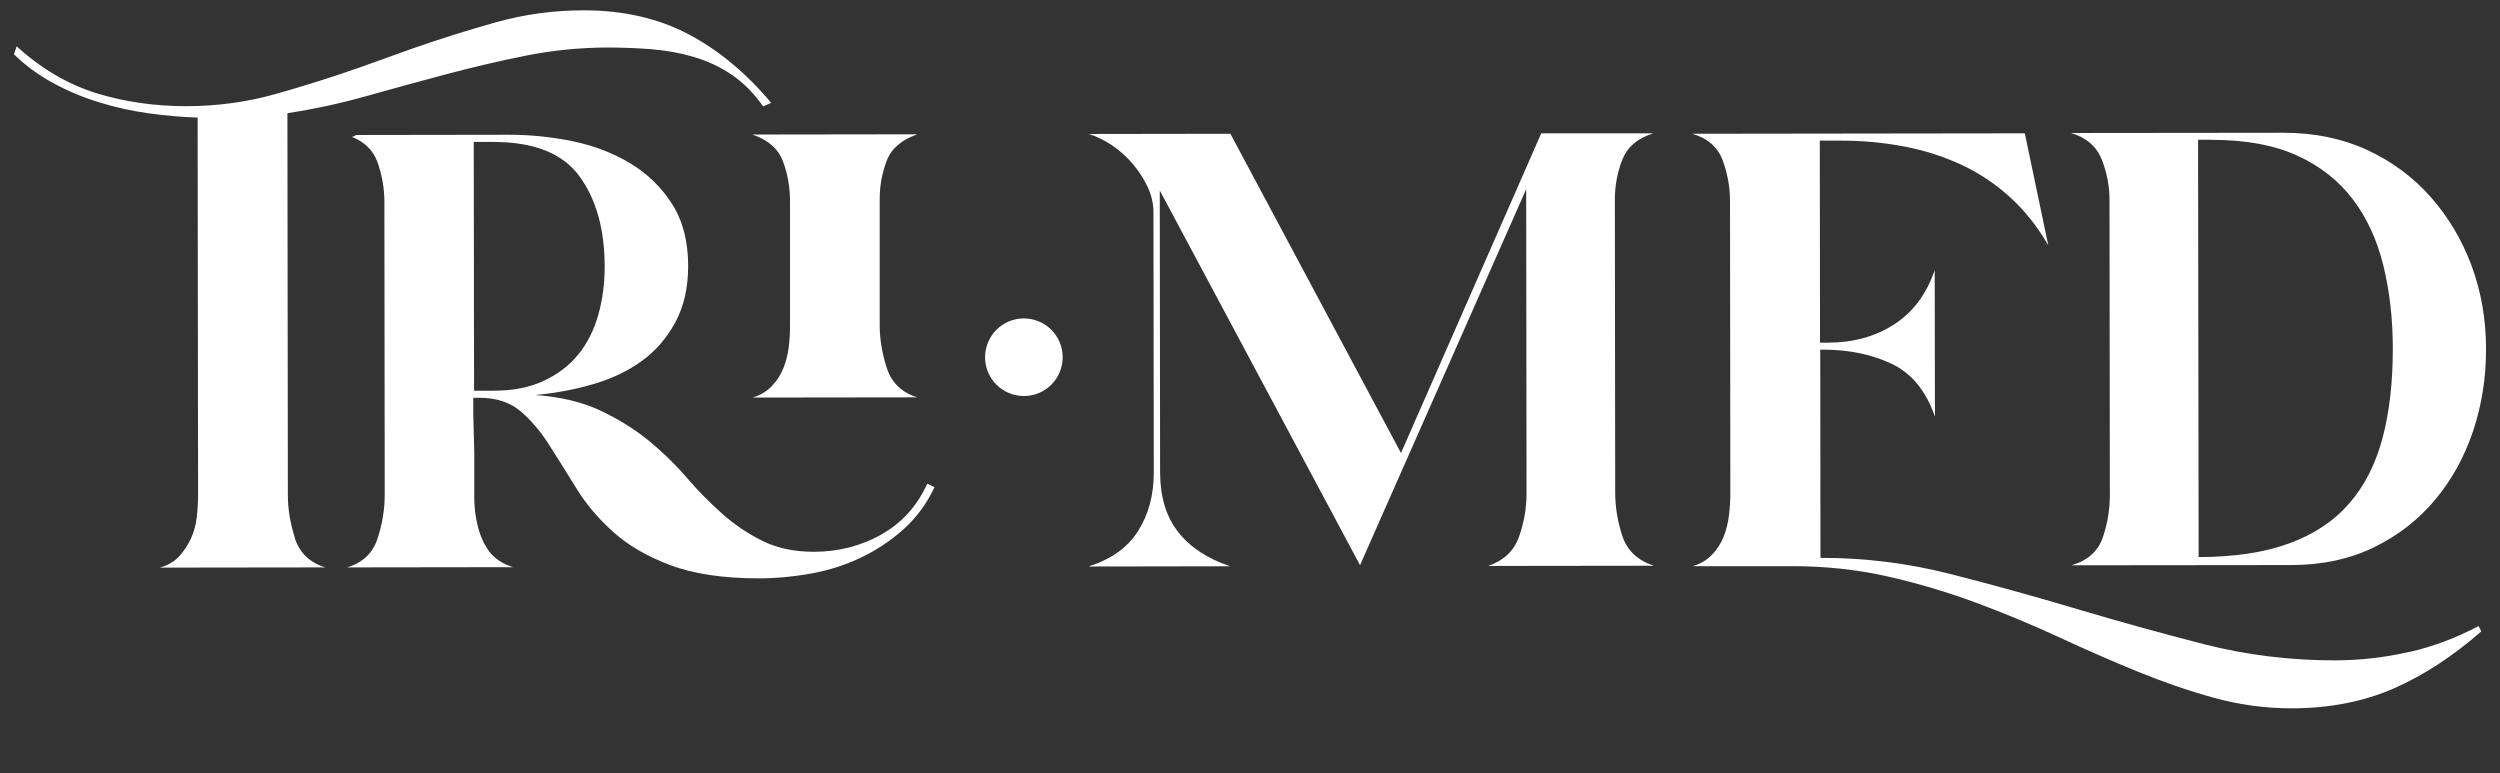
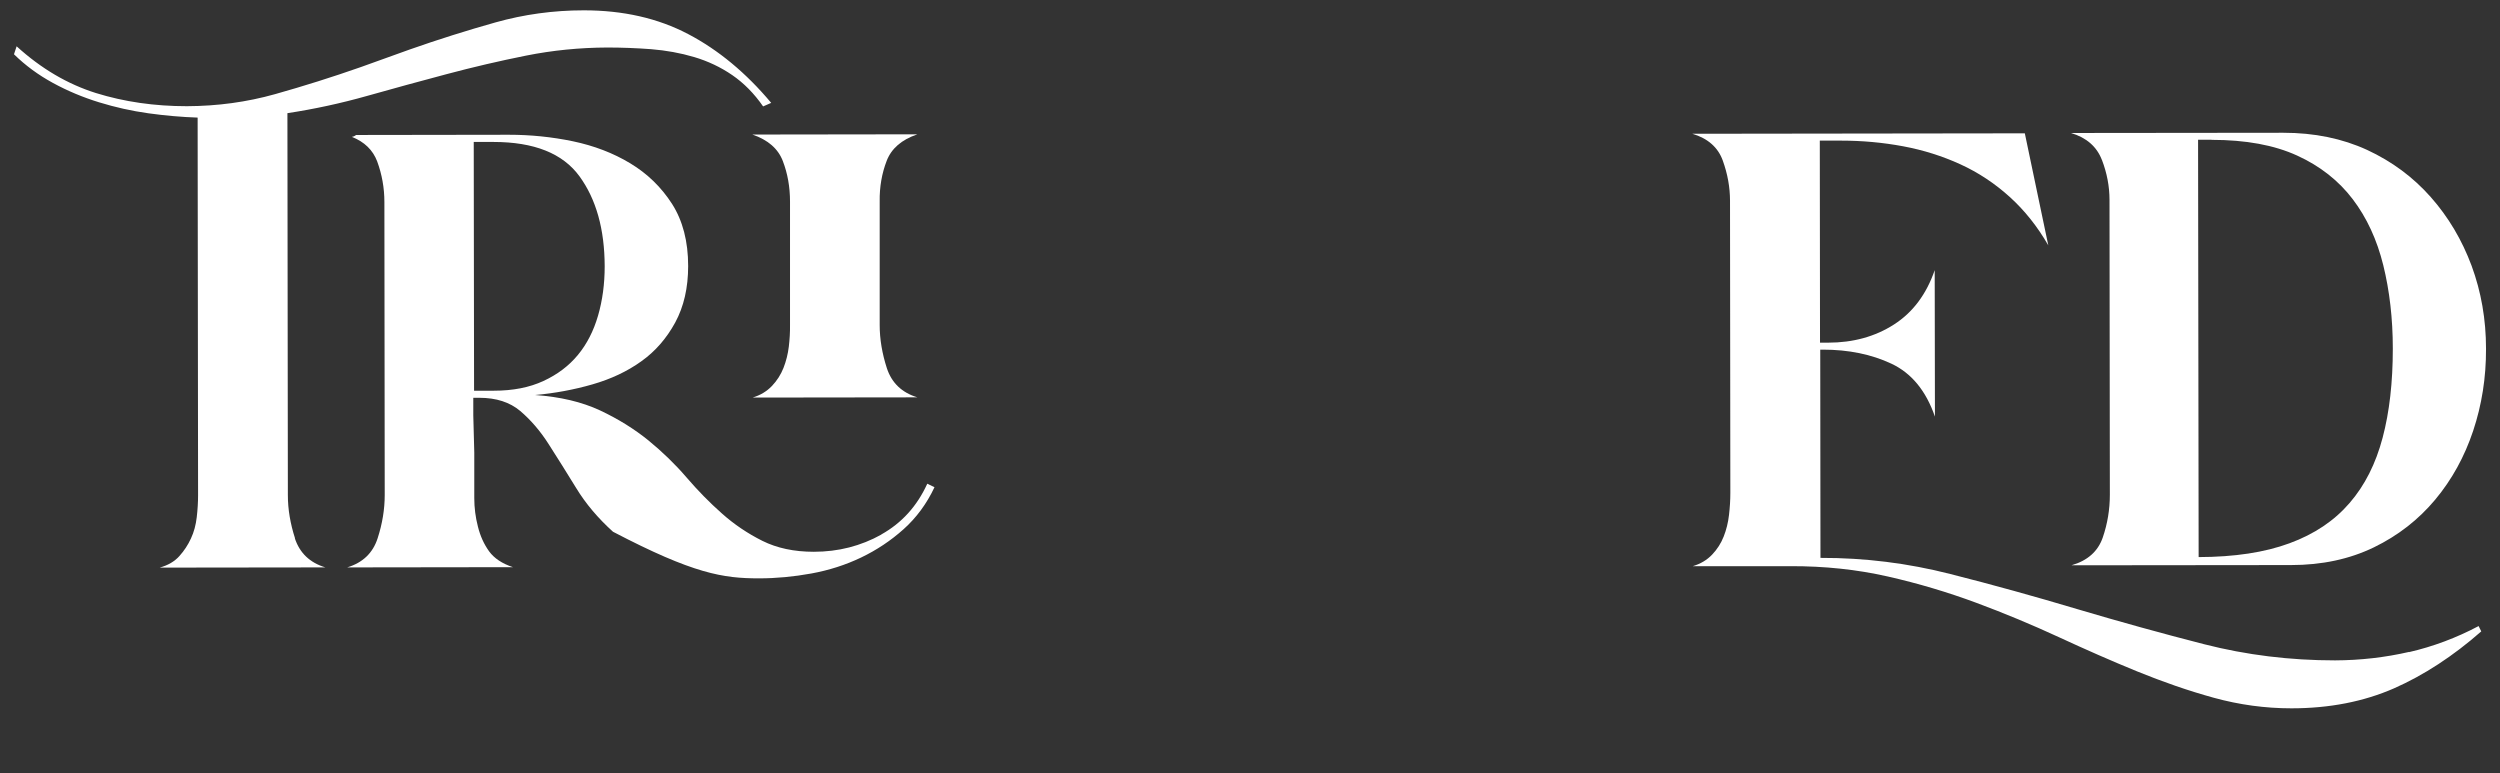
<svg xmlns="http://www.w3.org/2000/svg" width="152" height="47" viewBox="0 0 152 47" fill="none">
  <rect x="0" y="0" width="152" height="47" fill="#333333" stroke="none" />
  <g clip-path="url(#clip0_1005_2)">
    <path d="M17.939 32.734C17.65 31.839 17.502 30.964 17.502 30.109L17.475 6.881C19.11 6.632 20.726 6.282 22.321 5.831C23.916 5.38 25.525 4.942 27.14 4.512C28.756 4.081 30.371 3.704 31.986 3.381C33.602 3.058 35.244 2.896 36.913 2.889C37.788 2.889 38.677 2.923 39.586 2.99C40.494 3.064 41.363 3.219 42.204 3.468C43.039 3.717 43.813 4.081 44.519 4.565C45.226 5.05 45.852 5.683 46.397 6.47L46.889 6.255C45.361 4.431 43.678 3.037 41.847 2.075C40.003 1.106 37.889 0.628 35.493 0.628C33.642 0.628 31.852 0.877 30.129 1.361C28.406 1.846 26.669 2.391 24.926 3.004L21.931 4.081C20.187 4.693 18.451 5.238 16.728 5.723C15.005 6.208 13.214 6.45 11.363 6.457C9.405 6.457 7.56 6.194 5.83 5.656C4.114 5.117 2.505 4.175 1.011 2.815L0.85 3.3C1.543 3.98 2.33 4.559 3.219 5.043C4.107 5.528 5.043 5.918 6.026 6.221C7.008 6.524 8.005 6.746 9.021 6.888C10.037 7.029 11.04 7.116 12.016 7.15L12.043 30.109C12.043 30.54 12.016 30.984 11.962 31.448C11.908 31.913 11.794 32.344 11.612 32.734C11.431 33.131 11.195 33.488 10.905 33.811C10.616 34.134 10.219 34.37 9.707 34.511L19.784 34.498C18.841 34.215 18.222 33.623 17.926 32.727L17.939 32.734Z" fill="white" />
    <path d="M55.766 8.166L45.744 8.18C46.687 8.503 47.306 9.035 47.595 9.789C47.885 10.542 48.033 11.364 48.033 12.259V19.77C48.039 20.201 48.012 20.639 47.959 21.083C47.905 21.527 47.797 21.958 47.636 22.369C47.474 22.779 47.238 23.149 46.929 23.472C46.619 23.795 46.229 24.031 45.758 24.172L55.78 24.159C54.837 23.876 54.218 23.284 53.922 22.389C53.633 21.494 53.485 20.619 53.485 19.764V12.252C53.471 11.357 53.619 10.536 53.909 9.782C54.198 9.028 54.817 8.496 55.76 8.173L55.766 8.166Z" fill="white" />
-     <path d="M53.593 32.498C52.34 33.198 50.968 33.548 49.48 33.548C48.282 33.548 47.239 33.326 46.35 32.882C45.462 32.438 44.64 31.886 43.893 31.22C43.146 30.56 42.426 29.826 41.739 29.025C41.046 28.218 40.272 27.471 39.424 26.777C38.569 26.084 37.587 25.471 36.483 24.953C35.372 24.435 34.059 24.125 32.532 24.017C33.73 23.91 34.894 23.695 36.018 23.371C37.142 23.048 38.132 22.584 38.986 21.971C39.841 21.366 40.528 20.571 41.053 19.609C41.578 18.64 41.84 17.495 41.84 16.176C41.84 14.675 41.511 13.416 40.858 12.393C40.205 11.377 39.357 10.556 38.32 9.93C37.284 9.304 36.119 8.86 34.834 8.59C33.541 8.321 32.242 8.193 30.936 8.193L21.648 8.207C21.581 8.267 21.486 8.308 21.392 8.321C22.159 8.624 22.671 9.122 22.933 9.815C23.223 10.603 23.371 11.424 23.371 12.286L23.391 30.096C23.391 30.957 23.25 31.832 22.96 32.727C22.671 33.623 22.052 34.215 21.109 34.498L31.186 34.484C30.533 34.269 30.048 33.946 29.738 33.522C29.429 33.091 29.2 32.593 29.058 32.02C28.91 31.448 28.836 30.87 28.836 30.277V27.511L28.776 25.256V24.186H29.153C30.169 24.186 30.997 24.455 31.63 24.987C32.262 25.525 32.848 26.198 33.373 27.026C33.898 27.847 34.457 28.736 35.035 29.678C35.614 30.627 36.361 31.509 37.27 32.33C38.179 33.151 39.343 33.831 40.757 34.363C42.177 34.895 43.974 35.164 46.148 35.164C47.198 35.164 48.262 35.063 49.332 34.868C50.402 34.672 51.412 34.349 52.354 33.898C53.296 33.447 54.158 32.875 54.939 32.175C55.719 31.475 56.345 30.627 56.817 29.624L56.379 29.409C55.76 30.769 54.831 31.798 53.579 32.498H53.593ZM30.021 23.755H28.823L28.803 8.631H30.001C32.471 8.631 34.214 9.324 35.231 10.717C36.247 12.111 36.759 13.935 36.765 16.19C36.765 17.26 36.631 18.263 36.361 19.192C36.092 20.12 35.682 20.921 35.136 21.581C34.591 22.241 33.891 22.772 33.043 23.163C32.188 23.56 31.186 23.755 30.021 23.755V23.755Z" fill="white" />
-     <path d="M66.24 34.444L74.794 34.43C73.415 33.966 72.358 33.272 71.631 32.344C70.904 31.415 70.541 30.217 70.534 28.749L70.514 11.579L82.69 34.363L92.793 11.498L92.813 30.008C92.813 30.903 92.658 31.778 92.355 32.64C92.046 33.501 91.42 34.087 90.477 34.41L100.554 34.397C99.571 34.073 98.938 33.481 98.642 32.599C98.353 31.724 98.204 30.836 98.204 29.947L98.184 12.138C98.184 11.276 98.339 10.468 98.642 9.694C98.952 8.927 99.578 8.395 100.52 8.106H93.708L85.18 27.544L74.808 8.133L66.199 8.146C66.67 8.288 67.141 8.523 67.619 8.839C68.091 9.163 68.508 9.533 68.871 9.963C69.235 10.394 69.538 10.859 69.773 11.357C70.009 11.855 70.13 12.373 70.13 12.912L70.15 28.736C70.15 30.096 69.834 31.273 69.201 32.276C68.569 33.279 67.579 33.993 66.233 34.423L66.24 34.444Z" fill="white" />
+     <path d="M53.593 32.498C52.34 33.198 50.968 33.548 49.48 33.548C48.282 33.548 47.239 33.326 46.35 32.882C45.462 32.438 44.64 31.886 43.893 31.22C43.146 30.56 42.426 29.826 41.739 29.025C41.046 28.218 40.272 27.471 39.424 26.777C38.569 26.084 37.587 25.471 36.483 24.953C35.372 24.435 34.059 24.125 32.532 24.017C33.73 23.91 34.894 23.695 36.018 23.371C37.142 23.048 38.132 22.584 38.986 21.971C39.841 21.366 40.528 20.571 41.053 19.609C41.578 18.64 41.84 17.495 41.84 16.176C41.84 14.675 41.511 13.416 40.858 12.393C40.205 11.377 39.357 10.556 38.32 9.93C37.284 9.304 36.119 8.86 34.834 8.59C33.541 8.321 32.242 8.193 30.936 8.193L21.648 8.207C21.581 8.267 21.486 8.308 21.392 8.321C22.159 8.624 22.671 9.122 22.933 9.815C23.223 10.603 23.371 11.424 23.371 12.286L23.391 30.096C23.391 30.957 23.25 31.832 22.96 32.727C22.671 33.623 22.052 34.215 21.109 34.498L31.186 34.484C30.533 34.269 30.048 33.946 29.738 33.522C29.429 33.091 29.2 32.593 29.058 32.02C28.91 31.448 28.836 30.87 28.836 30.277V27.511L28.776 25.256V24.186H29.153C30.169 24.186 30.997 24.455 31.63 24.987C32.262 25.525 32.848 26.198 33.373 27.026C33.898 27.847 34.457 28.736 35.035 29.678C35.614 30.627 36.361 31.509 37.27 32.33C42.177 34.895 43.974 35.164 46.148 35.164C47.198 35.164 48.262 35.063 49.332 34.868C50.402 34.672 51.412 34.349 52.354 33.898C53.296 33.447 54.158 32.875 54.939 32.175C55.719 31.475 56.345 30.627 56.817 29.624L56.379 29.409C55.76 30.769 54.831 31.798 53.579 32.498H53.593ZM30.021 23.755H28.823L28.803 8.631H30.001C32.471 8.631 34.214 9.324 35.231 10.717C36.247 12.111 36.759 13.935 36.765 16.19C36.765 17.26 36.631 18.263 36.361 19.192C36.092 20.12 35.682 20.921 35.136 21.581C34.591 22.241 33.891 22.772 33.043 23.163C32.188 23.56 31.186 23.755 30.021 23.755V23.755Z" fill="white" />
    <path d="M146.492 39.633C145.005 39.976 143.497 40.145 141.969 40.151C139.243 40.151 136.591 39.828 134.013 39.169C131.435 38.509 128.864 37.796 126.3 37.035C123.735 36.268 121.164 35.554 118.586 34.901C116.008 34.242 113.376 33.912 110.684 33.919L110.671 21.258H110.832C112.394 21.258 113.78 21.541 114.999 22.113C116.217 22.685 117.099 23.755 117.644 25.33L117.63 16.425C117.126 17.892 116.298 18.996 115.153 19.73C114.009 20.464 112.676 20.834 111.149 20.834H110.657L110.644 8.55H111.949C113.222 8.55 114.474 8.664 115.705 8.893C116.937 9.122 118.101 9.492 119.192 9.99C120.282 10.489 121.278 11.148 122.187 11.969C123.096 12.79 123.877 13.773 124.536 14.917L123.109 8.106L102.896 8.133C103.839 8.415 104.458 8.961 104.747 9.768C105.037 10.576 105.185 11.384 105.185 12.212L105.205 29.968C105.205 30.398 105.178 30.843 105.124 31.307C105.071 31.771 104.963 32.209 104.801 32.62C104.64 33.03 104.404 33.4 104.095 33.723C103.785 34.047 103.395 34.282 102.923 34.423H108.86C110.933 34.417 112.899 34.625 114.77 35.049C116.641 35.473 118.438 36.012 120.161 36.651C121.884 37.291 123.56 37.991 125.176 38.738C126.791 39.485 128.379 40.185 129.948 40.825C131.516 41.464 133.064 42.002 134.606 42.426C136.147 42.85 137.722 43.066 139.317 43.066C141.639 43.066 143.719 42.655 145.55 41.854C147.381 41.047 149.151 39.889 150.861 38.388L150.699 38.065C149.353 38.778 147.939 39.31 146.452 39.653L146.492 39.633Z" fill="white" />
    <path d="M127.794 9.714C128.104 10.522 128.258 11.33 128.258 12.158L128.279 30.075C128.279 30.971 128.137 31.839 127.848 32.68C127.558 33.522 126.926 34.087 125.943 34.37L139.29 34.356C141.182 34.356 142.858 33.993 144.332 33.279C145.799 32.566 147.044 31.596 148.061 30.378C149.077 29.16 149.844 27.767 150.369 26.192C150.894 24.617 151.157 22.954 151.15 21.204C151.15 19.414 150.854 17.738 150.275 16.163C149.689 14.588 148.861 13.194 147.791 11.983C146.721 10.771 145.429 9.815 143.921 9.115C142.413 8.422 140.717 8.072 138.826 8.072L125.916 8.086C126.858 8.368 127.484 8.914 127.794 9.721V9.714ZM134.464 8.503C136.537 8.503 138.267 8.819 139.667 9.459C141.067 10.098 142.191 10.987 143.046 12.111C143.901 13.235 144.52 14.574 144.904 16.129C145.287 17.684 145.483 19.373 145.483 21.197C145.483 23.237 145.281 25.041 144.863 26.616C144.446 28.191 143.78 29.517 142.851 30.587C141.929 31.657 140.71 32.478 139.203 33.03C137.695 33.589 135.851 33.865 133.677 33.871L133.643 8.496H134.457L134.464 8.503Z" fill="white" />
-     <path d="M62.248 19.36C60.949 19.36 59.893 20.416 59.893 21.722C59.893 23.028 60.949 24.078 62.255 24.078C63.561 24.078 64.611 23.021 64.611 21.716C64.611 20.416 63.554 19.36 62.248 19.36Z" fill="white" />
  </g>
  <defs>
    <clipPath id="clip0_1005_2">
      <rect width="150.3" height="45.978" fill="white" transform="translate(0.85 0.628)" />
    </clipPath>
  </defs>
</svg>